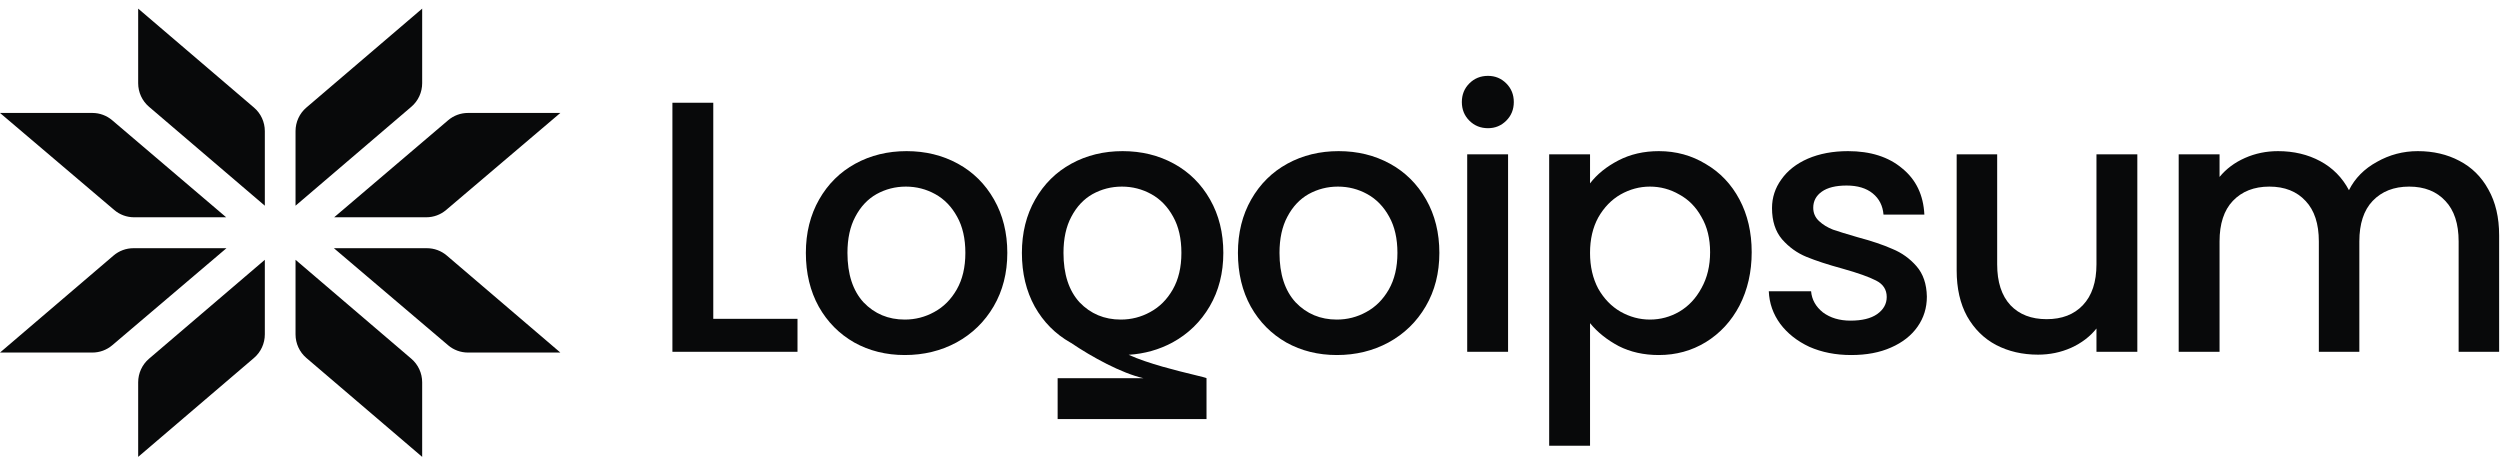
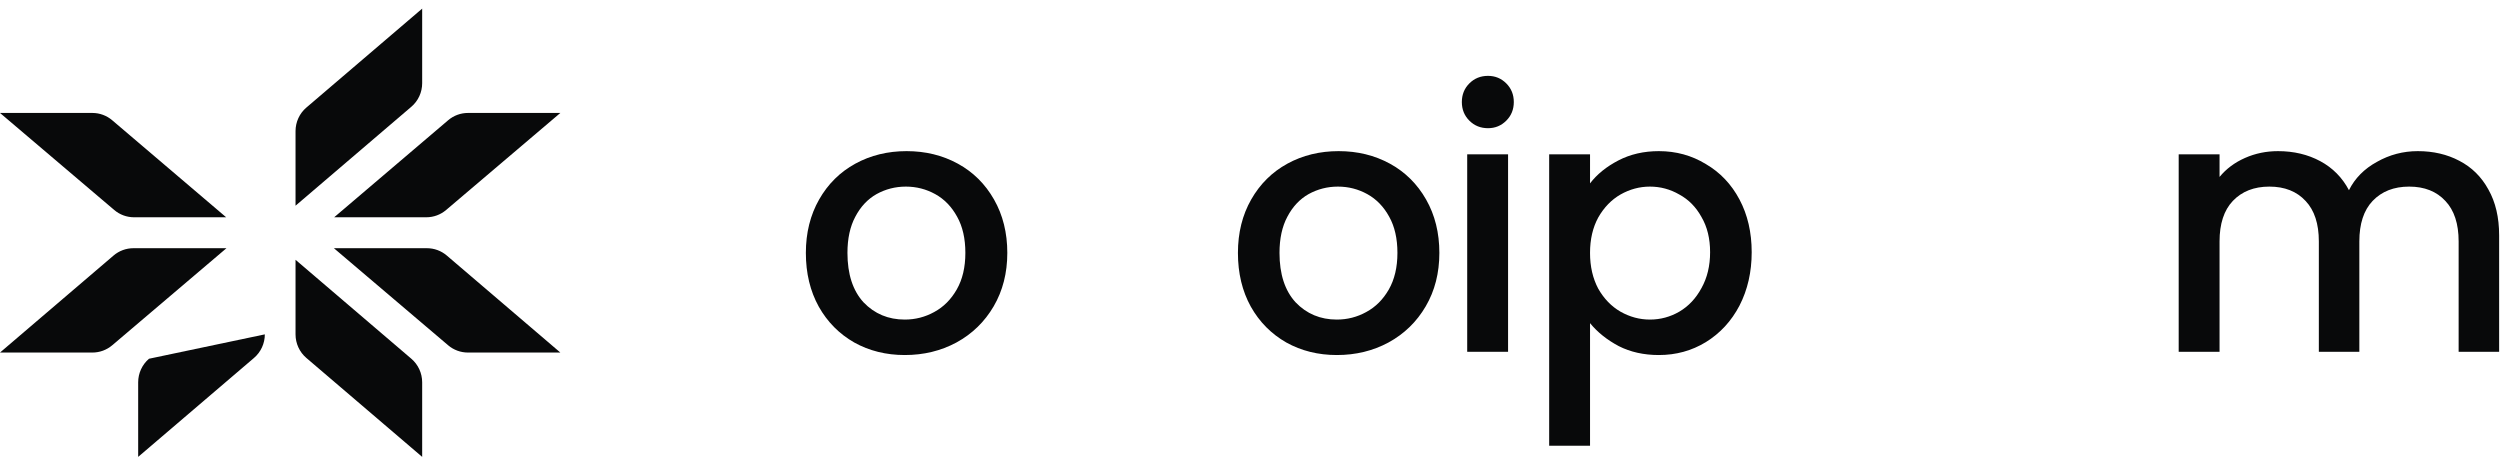
<svg xmlns="http://www.w3.org/2000/svg" width="145" height="27" viewBox="0 0 145 27" fill="none">
  <g clip-path="url(#clip0_194_86144)">
-     <path d="M8.014 0.5L14.731 6.239C15.13 6.579 15.36 7.079 15.36 7.606V11.931L8.642 6.192C8.244 5.852 8.014 5.352 8.014 4.825V0.5Z" fill="#08090A" />
-     <path d="M8.014 26.499L14.731 20.761C15.13 20.42 15.36 19.92 15.36 19.393V15.068L8.642 20.807C8.244 21.148 8.014 21.648 8.014 22.174V26.499Z" fill="#08090A" />
+     <path d="M8.014 26.499L14.731 20.761C15.13 20.42 15.36 19.92 15.36 19.393L8.642 20.807C8.244 21.148 8.014 21.648 8.014 22.174V26.499Z" fill="#08090A" />
    <path d="M0 6.551L6.626 12.18C6.947 12.453 7.354 12.602 7.774 12.602H13.118L6.508 6.975C6.187 6.701 5.779 6.551 5.358 6.551H0Z" fill="#08090A" />
    <path d="M0 20.448L6.585 14.822C6.907 14.547 7.315 14.396 7.737 14.396H13.134L6.508 20.026C6.186 20.299 5.78 20.448 5.359 20.448H0Z" fill="#08090A" />
    <path d="M24.486 0.5L17.769 6.239C17.37 6.579 17.141 7.079 17.141 7.606V11.931L23.858 6.192C24.257 5.852 24.486 5.352 24.486 4.825V0.5Z" fill="#08090A" />
    <path d="M24.486 26.499L17.769 20.761C17.37 20.42 17.141 19.92 17.141 19.393V15.068L23.858 20.807C24.257 21.148 24.486 21.648 24.486 22.174V26.499Z" fill="#08090A" />
    <path d="M32.5 6.551L25.874 12.18C25.553 12.453 25.146 12.602 24.726 12.602H19.382L25.992 6.975C26.313 6.701 26.721 6.551 27.142 6.551H32.5Z" fill="#08090A" />
    <path d="M32.5 20.448L25.915 14.822C25.593 14.547 25.185 14.396 24.763 14.396H19.366L25.992 20.026C26.313 20.299 26.72 20.448 27.14 20.448H32.5Z" fill="#08090A" />
    <path d="M86.304 7.435C85.874 7.435 85.514 7.29 85.223 6.998C84.932 6.708 84.787 6.347 84.787 5.918C84.787 5.488 84.932 5.128 85.223 4.837C85.514 4.546 85.874 4.4 86.304 4.4C86.72 4.4 87.073 4.546 87.364 4.837C87.655 5.128 87.801 5.488 87.801 5.918C87.801 6.347 87.655 6.708 87.364 6.998C87.073 7.29 86.72 7.435 86.304 7.435Z" fill="#08090A" />
    <path d="M87.468 8.951V20.404H85.098V8.951H87.468Z" fill="#08090A" />
    <path fill-rule="evenodd" clip-rule="evenodd" d="M93.865 9.306C93.172 9.666 92.624 10.11 92.222 10.636V8.953H89.852V25.851H92.222V18.742C92.652 19.269 93.206 19.712 93.885 20.073C94.564 20.419 95.341 20.592 96.214 20.592C97.211 20.592 98.119 20.343 98.937 19.844C99.769 19.331 100.42 18.625 100.891 17.724C101.362 16.809 101.598 15.777 101.598 14.627C101.598 13.477 101.362 12.458 100.891 11.572C100.42 10.685 99.769 9.999 98.937 9.514C98.119 9.015 97.211 8.766 96.214 8.766C95.341 8.766 94.557 8.946 93.865 9.306ZM98.688 12.59C99.02 13.158 99.186 13.837 99.186 14.627C99.186 15.417 99.02 16.11 98.688 16.705C98.368 17.301 97.939 17.759 97.399 18.077C96.872 18.382 96.303 18.535 95.694 18.535C95.098 18.535 94.529 18.382 93.989 18.077C93.462 17.772 93.032 17.329 92.7 16.747C92.381 16.151 92.222 15.458 92.222 14.668C92.222 13.879 92.381 13.193 92.7 12.611C93.032 12.029 93.462 11.585 93.989 11.281C94.529 10.976 95.098 10.823 95.694 10.823C96.303 10.823 96.872 10.976 97.399 11.281C97.939 11.572 98.368 12.008 98.688 12.59Z" fill="#08090A" />
-     <path d="M107.371 20.592C106.47 20.592 105.66 20.433 104.939 20.114C104.232 19.782 103.671 19.338 103.255 18.784C102.839 18.216 102.618 17.585 102.59 16.892H105.043C105.085 17.378 105.313 17.786 105.729 18.119C106.159 18.438 106.693 18.597 107.33 18.597C107.995 18.597 108.508 18.472 108.868 18.223C109.243 17.959 109.43 17.627 109.43 17.225C109.43 16.796 109.222 16.477 108.806 16.269C108.404 16.061 107.759 15.832 106.873 15.583C106.013 15.348 105.313 15.119 104.773 14.897C104.232 14.675 103.761 14.336 103.359 13.879C102.971 13.421 102.777 12.819 102.777 12.07C102.777 11.461 102.957 10.906 103.318 10.408C103.678 9.895 104.191 9.493 104.856 9.202C105.535 8.911 106.311 8.766 107.184 8.766C108.487 8.766 109.534 9.098 110.324 9.763C111.128 10.415 111.557 11.308 111.613 12.445H109.243C109.201 11.932 108.993 11.523 108.619 11.218C108.245 10.913 107.739 10.761 107.102 10.761C106.478 10.761 105.999 10.879 105.667 11.114C105.334 11.35 105.168 11.662 105.168 12.05C105.168 12.354 105.279 12.611 105.501 12.819C105.722 13.027 105.993 13.193 106.311 13.318C106.63 13.428 107.102 13.574 107.725 13.754C108.556 13.976 109.235 14.204 109.762 14.44C110.303 14.662 110.767 14.994 111.155 15.438C111.543 15.881 111.744 16.47 111.758 17.204C111.758 17.856 111.578 18.438 111.217 18.95C110.857 19.463 110.344 19.865 109.679 20.156C109.027 20.447 108.258 20.592 107.371 20.592Z" fill="#08090A" />
    <path d="M142.642 9.327C141.935 8.953 141.132 8.766 140.231 8.766C139.385 8.766 138.595 8.973 137.861 9.389C137.126 9.791 136.586 10.338 136.239 11.031C135.851 10.297 135.297 9.736 134.576 9.348C133.856 8.96 133.038 8.766 132.123 8.766C131.444 8.766 130.806 8.897 130.21 9.161C129.614 9.424 129.122 9.791 128.734 10.262V8.953H126.364V20.405H128.734V14.004C128.734 12.978 128.991 12.195 129.503 11.655C130.03 11.101 130.737 10.823 131.624 10.823C132.511 10.823 133.211 11.101 133.724 11.655C134.236 12.195 134.493 12.978 134.493 14.004V20.405H136.842V14.004C136.842 12.978 137.098 12.195 137.611 11.655C138.138 11.101 138.845 10.823 139.732 10.823C140.619 10.823 141.319 11.101 141.832 11.655C142.344 12.195 142.601 12.978 142.601 14.004V20.405H144.95V13.65C144.95 12.611 144.742 11.724 144.326 10.99C143.924 10.255 143.363 9.701 142.642 9.327Z" fill="#08090A" />
-     <path d="M123.965 20.404V8.951H121.595V15.332C121.595 16.358 121.332 17.147 120.805 17.702C120.292 18.242 119.593 18.512 118.706 18.512C117.818 18.512 117.119 18.242 116.606 17.702C116.093 17.147 115.836 16.358 115.836 15.332V8.951H113.487V15.685C113.487 16.725 113.688 17.611 114.091 18.346C114.506 19.08 115.067 19.635 115.774 20.009C116.495 20.383 117.305 20.57 118.206 20.57C118.886 20.57 119.523 20.438 120.119 20.175C120.729 19.898 121.221 19.524 121.595 19.053V20.404H123.965Z" fill="#08090A" />
    <path fill-rule="evenodd" clip-rule="evenodd" d="M74.606 19.865C75.48 20.35 76.456 20.592 77.537 20.592C78.633 20.592 79.63 20.35 80.531 19.865C81.446 19.366 82.167 18.666 82.693 17.765C83.22 16.865 83.483 15.832 83.483 14.668C83.483 13.505 83.227 12.472 82.714 11.572C82.201 10.671 81.501 9.978 80.615 9.493C79.727 9.008 78.737 8.766 77.641 8.766C76.547 8.766 75.555 9.008 74.668 9.493C73.782 9.978 73.082 10.671 72.569 11.572C72.056 12.472 71.8 13.505 71.8 14.668C71.8 15.846 72.049 16.886 72.548 17.786C73.047 18.673 73.733 19.366 74.606 19.865ZM79.242 18.098C78.716 18.389 78.147 18.535 77.537 18.535C76.581 18.535 75.784 18.202 75.147 17.537C74.523 16.858 74.211 15.902 74.211 14.668C74.211 13.837 74.363 13.137 74.668 12.569C74.974 11.987 75.383 11.551 75.895 11.26C76.422 10.969 76.99 10.823 77.6 10.823C78.21 10.823 78.778 10.969 79.305 11.26C79.831 11.551 80.254 11.987 80.573 12.569C80.891 13.137 81.051 13.837 81.051 14.668C81.051 15.5 80.884 16.207 80.552 16.789C80.219 17.371 79.782 17.807 79.242 18.098Z" fill="#08090A" />
-     <path fill-rule="evenodd" clip-rule="evenodd" d="M62.125 19.891C62.109 19.883 62.093 19.874 62.077 19.865C61.203 19.366 60.517 18.673 60.018 17.786C59.52 16.886 59.27 15.846 59.27 14.668C59.27 13.505 59.526 12.472 60.039 11.572C60.552 10.671 61.252 9.978 62.139 9.493C63.026 9.008 64.017 8.766 65.112 8.766C66.206 8.766 67.198 9.008 68.085 9.493C68.972 9.978 69.672 10.671 70.184 11.572C70.697 12.472 70.953 13.505 70.953 14.668C70.953 15.832 70.69 16.865 70.164 17.765C69.637 18.666 68.916 19.366 68.002 19.865C67.227 20.282 66.381 20.52 65.462 20.578C66.587 21.093 68.299 21.508 69.26 21.741C69.671 21.841 69.945 21.908 69.976 21.934L69.978 21.935V24.306H61.343V21.935H66.319C65.053 21.649 63.334 20.711 62.125 19.891ZM65.008 18.535C65.618 18.535 66.186 18.389 66.713 18.098C67.253 17.807 67.69 17.371 68.022 16.789C68.355 16.207 68.521 15.5 68.521 14.668C68.521 13.837 68.362 13.137 68.043 12.569C67.724 11.987 67.302 11.551 66.775 11.26C66.248 10.969 65.68 10.823 65.07 10.823C64.46 10.823 63.892 10.969 63.365 11.26C62.853 11.551 62.444 11.987 62.139 12.569C61.834 13.137 61.682 13.837 61.682 14.668C61.682 15.902 61.993 16.858 62.617 17.537C63.255 18.202 64.052 18.535 65.008 18.535Z" fill="#08090A" />
    <path fill-rule="evenodd" clip-rule="evenodd" d="M49.547 19.865C50.42 20.35 51.397 20.592 52.478 20.592C53.573 20.592 54.571 20.35 55.472 19.865C56.386 19.366 57.107 18.666 57.634 17.765C58.16 16.865 58.424 15.832 58.424 14.668C58.424 13.505 58.167 12.472 57.654 11.572C57.142 10.671 56.442 9.978 55.555 9.493C54.668 9.008 53.677 8.766 52.582 8.766C51.487 8.766 50.496 9.008 49.609 9.493C48.722 9.978 48.022 10.671 47.509 11.572C46.997 12.472 46.74 13.505 46.74 14.668C46.74 15.846 46.99 16.886 47.489 17.786C47.988 18.673 48.674 19.366 49.547 19.865ZM54.183 18.098C53.656 18.389 53.088 18.535 52.478 18.535C51.522 18.535 50.725 18.202 50.087 17.537C49.464 16.858 49.152 15.902 49.152 14.668C49.152 13.837 49.304 13.137 49.609 12.569C49.914 11.987 50.323 11.551 50.836 11.26C51.362 10.969 51.931 10.823 52.54 10.823C53.15 10.823 53.718 10.969 54.245 11.26C54.772 11.551 55.194 11.987 55.513 12.569C55.832 13.137 55.991 13.837 55.991 14.668C55.991 15.5 55.825 16.207 55.492 16.789C55.16 17.371 54.723 17.807 54.183 18.098Z" fill="#08090A" />
-     <path d="M41.37 18.492H46.255V20.404H39V5.959H41.37V18.492Z" fill="#08090A" />
  </g>
  <defs>
    <clipPath id="clip0_194_86144">
      <rect width="144.95" height="26" fill="white" transform="translate(0 0.5)" />
    </clipPath>
  </defs>
</svg>